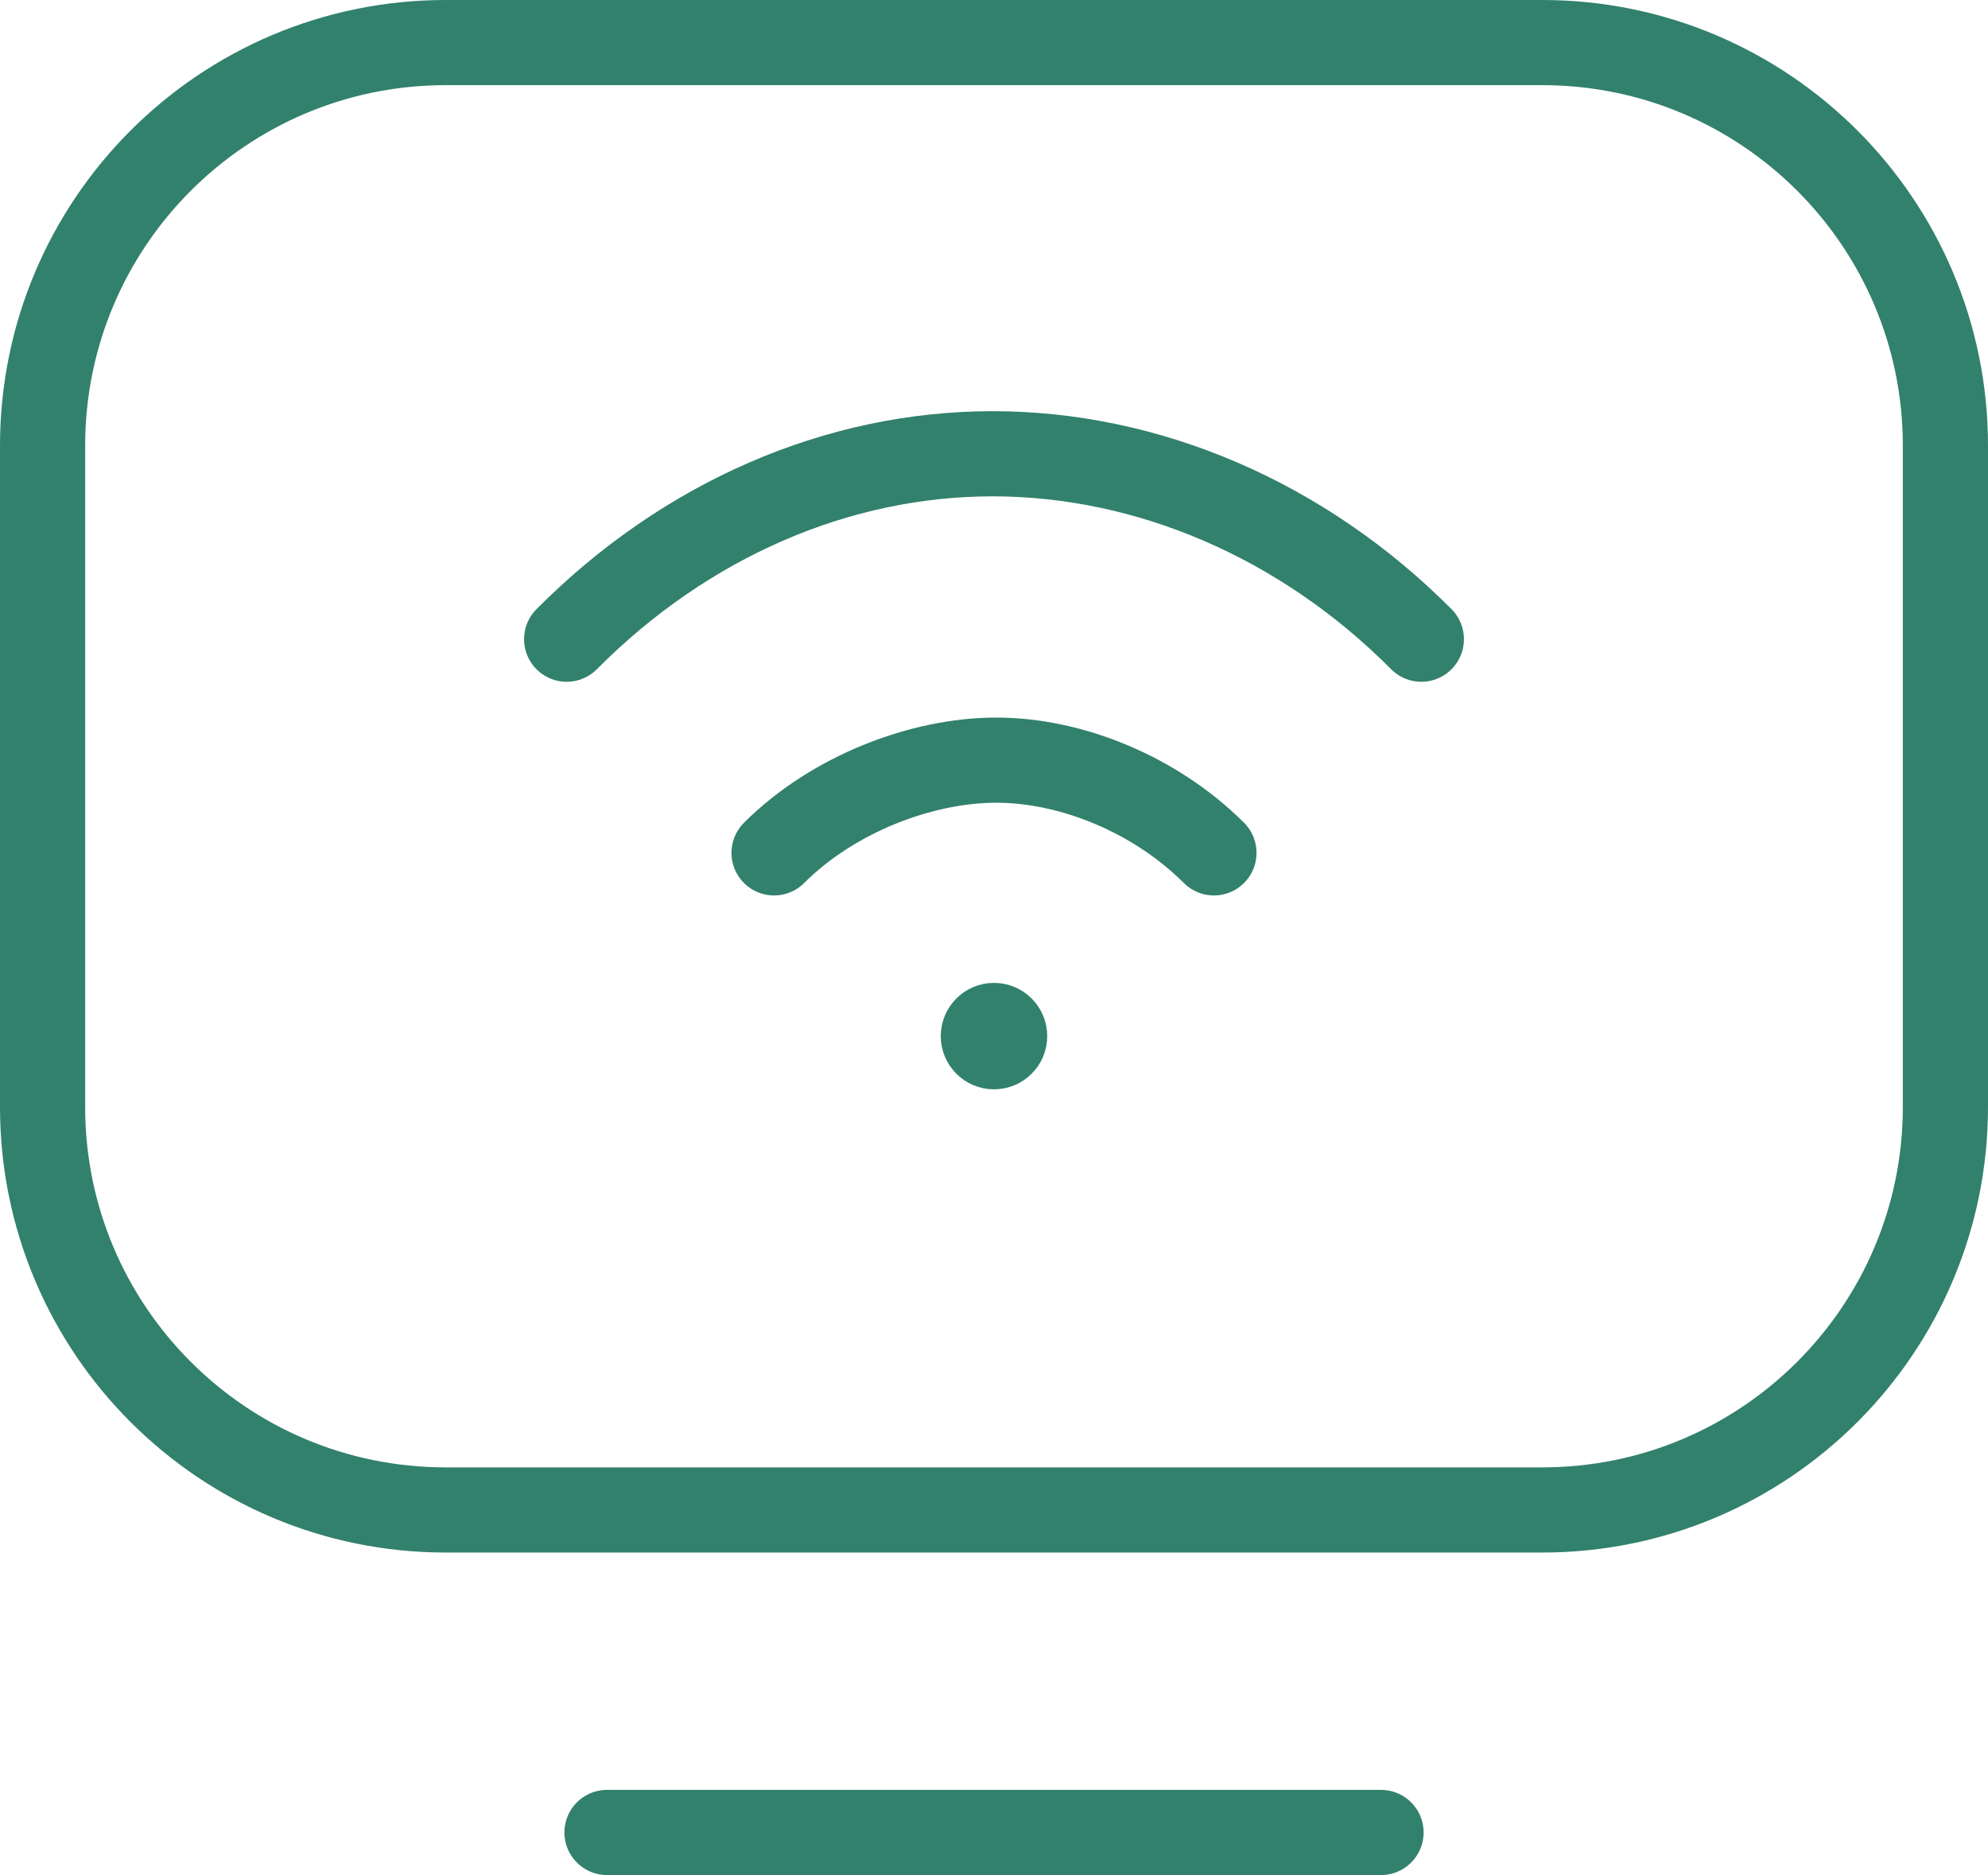
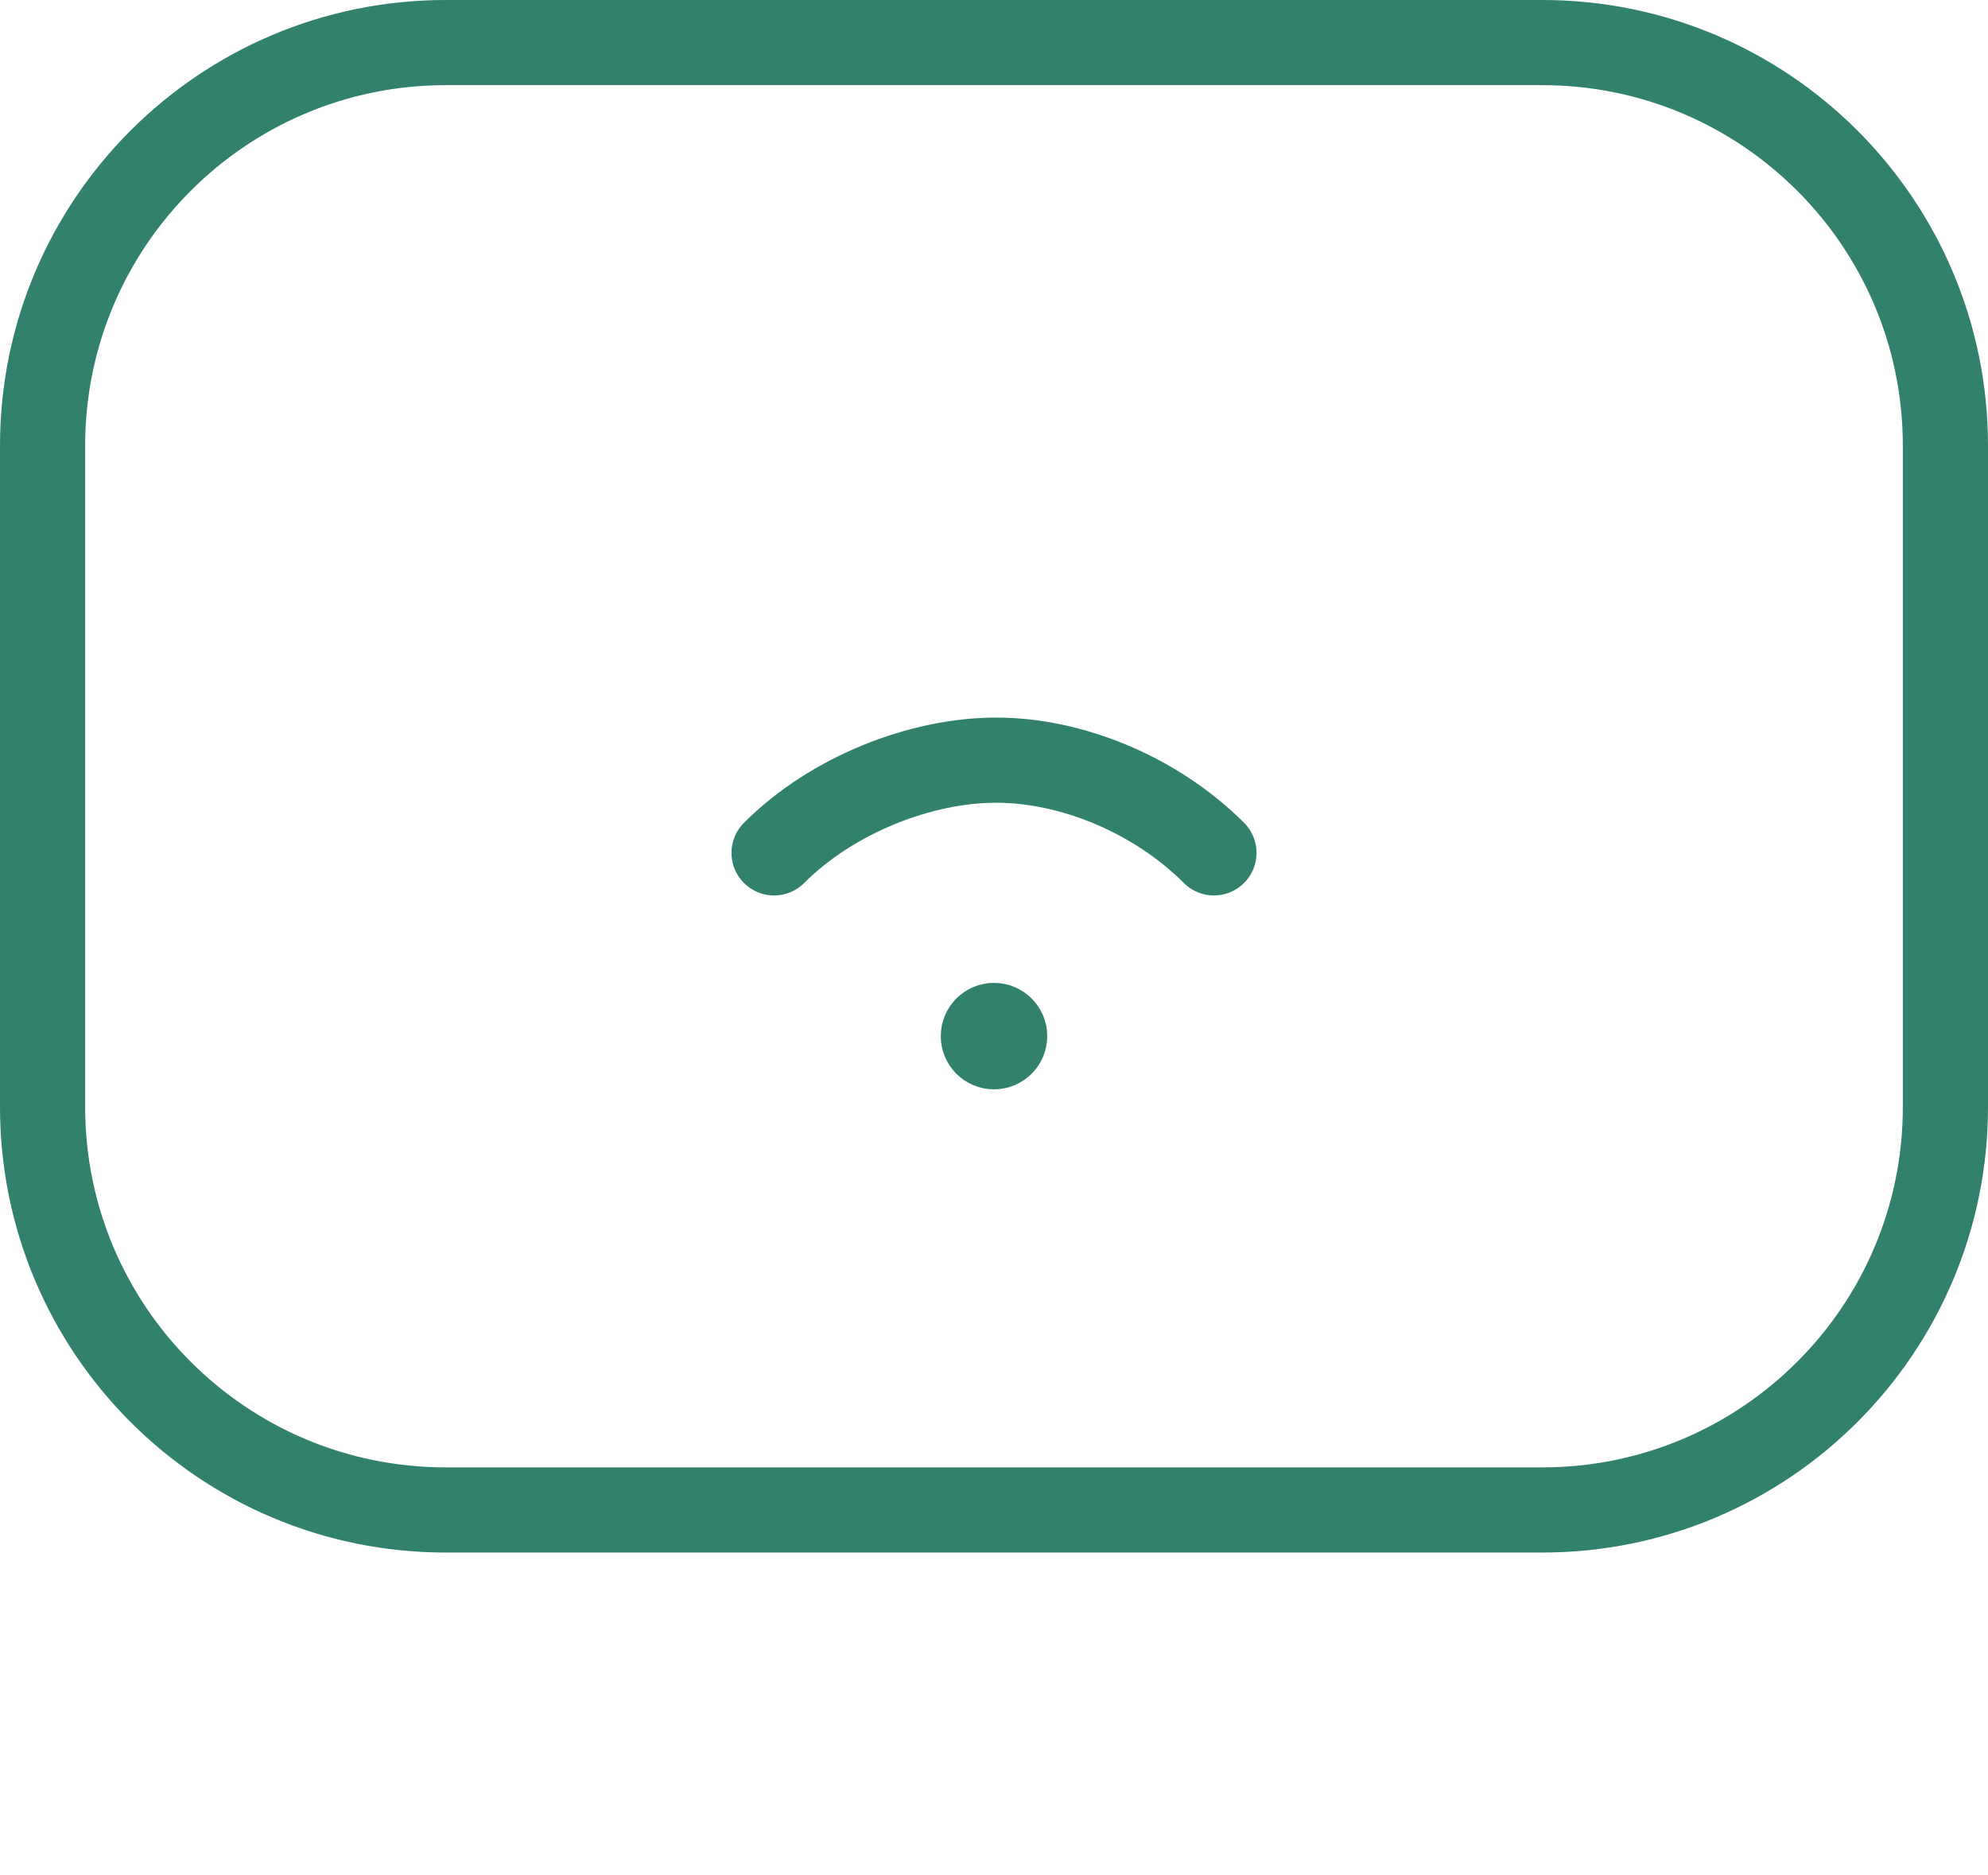
<svg xmlns="http://www.w3.org/2000/svg" width="56.024px" height="52.843px" viewBox="0 0 56.024 52.843" version="1.1">
  <title>WIFI Green</title>
  <g id="Taxonomy" stroke="none" stroke-width="1" fill="none" fill-rule="evenodd">
    <g id="Icons" transform="translate(-832.02, -6902.209)" stroke="#32816C">
      <g id="Group-34" transform="translate(833.22, 6903.409)">
-         <path d="M14.769,16.814 C18.137,13.427 22.423,11.588 26.773,11.588 C31.122,11.588 35.486,13.427 38.855,16.814" id="Path" stroke-width="2.4" stroke-linecap="round" stroke-linejoin="round" />
        <path d="M33.01,22.836 C31.357,21.185 28.985,20.222 26.875,20.223 C24.765,20.222 22.267,21.185 20.614,22.836" id="Path" stroke-width="2.4" stroke-linecap="round" stroke-linejoin="round" />
        <circle id="Oval" fill="#32816C" cx="26.812" cy="28" r="1" />
        <path d="M53.624,11.361 L53.624,29.993 C53.624,36.268 48.538,41.354 42.263,41.354 L11.359,41.354 C5.085,41.354 0,36.269 0,29.996 L0,11.361 C0,5.087 5.087,0 11.361,0 L42.263,0 C48.538,0 53.624,5.087 53.624,11.361 Z" id="Path" stroke-width="2.4" stroke-linecap="round" stroke-linejoin="round" />
-         <line x1="37.719" y1="50.443" x2="15.906" y2="50.443" id="Path" stroke-width="2.4" stroke-linecap="round" stroke-linejoin="round" />
      </g>
    </g>
  </g>
</svg>